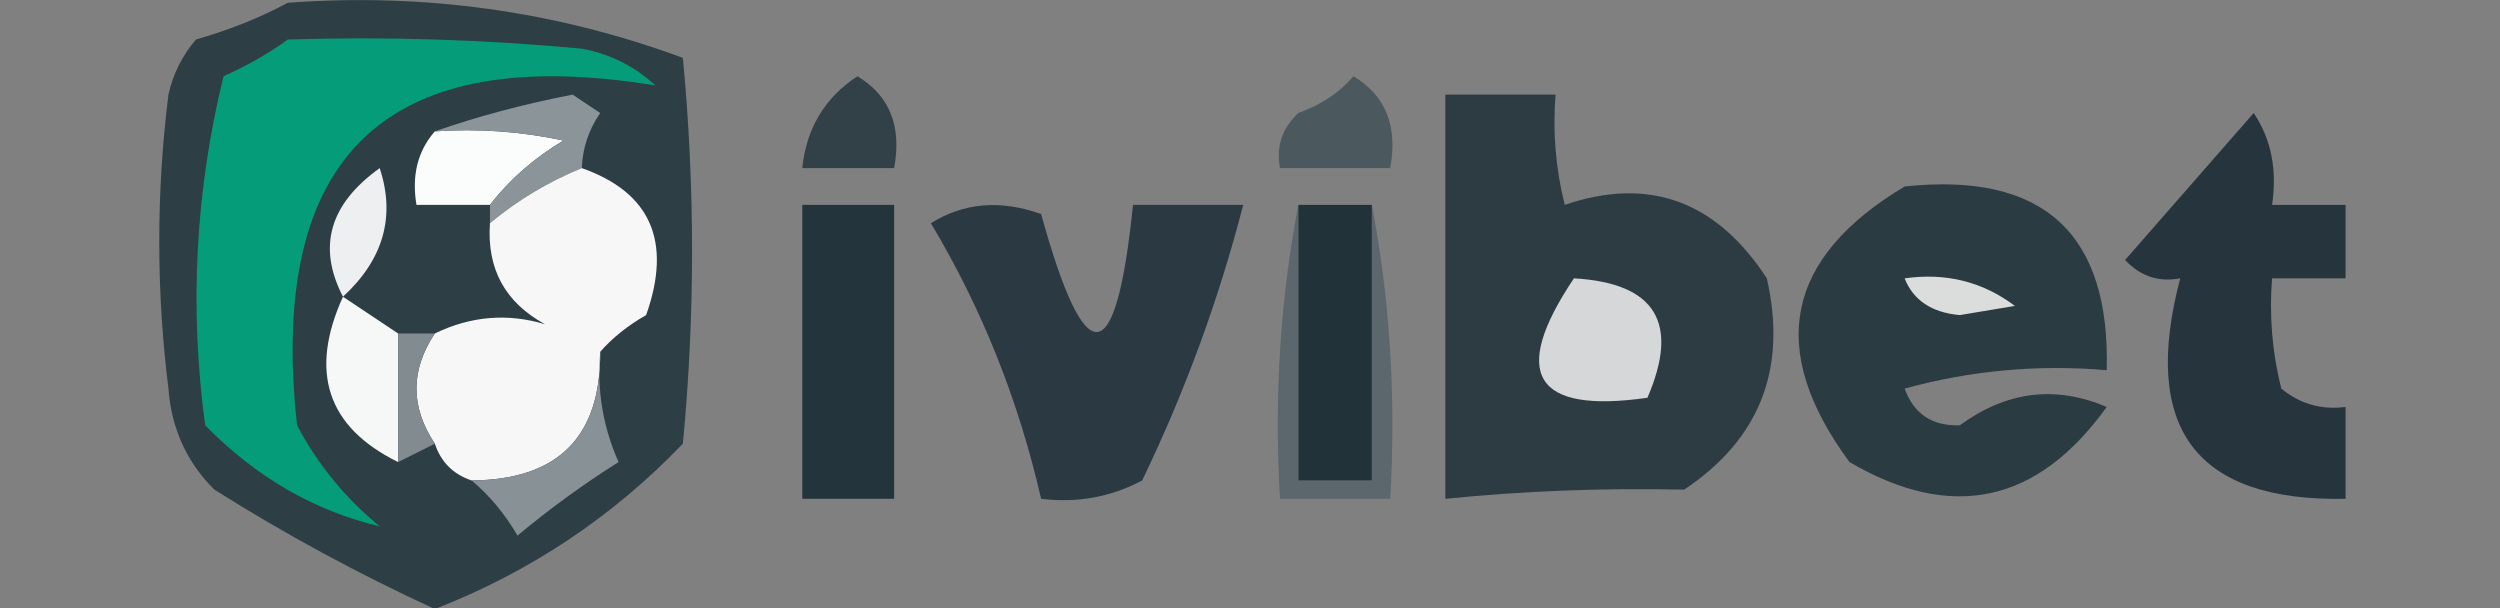
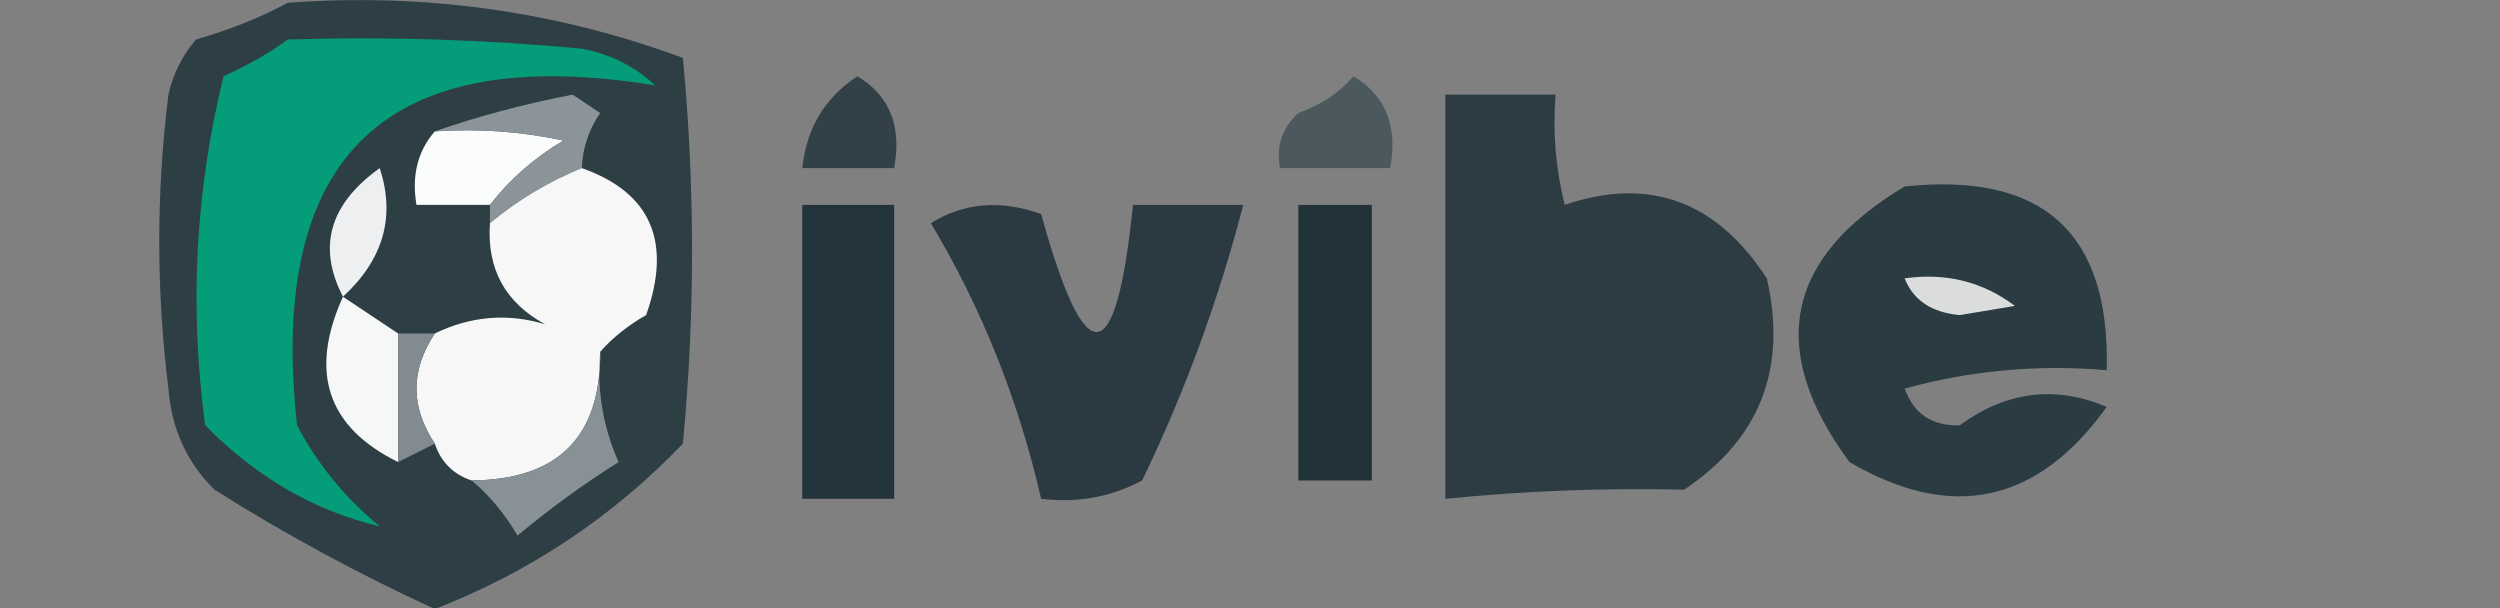
<svg xmlns="http://www.w3.org/2000/svg" width="921" height="224" viewBox="0 0 921 224" fill="none">
  <rect x="0" y="0" width="921" height="224" fill="#808080" stroke="none" />
  <g clip-path="url(#clip0_1324_36)">
    <path fill-rule="evenodd" clip-rule="evenodd" d="M106.047 1.016C156.332 -2.684 204.838 4.084 251.568 21.321C256.081 68.7 256.081 116.079 251.568 163.458C225.714 190.403 195.256 210.709 160.194 224.374C132.04 211.433 104.966 196.766 78.973 180.379C68.796 170.288 63.155 157.881 62.052 143.153C57.54 107.055 57.54 70.956 62.052 34.858C63.739 27.25 67.123 20.482 72.205 14.553C84.632 10.982 95.913 6.47 106.047 1.016Z" fill="#2D3E45" />
    <path fill-rule="evenodd" clip-rule="evenodd" d="M106.047 14.553C142.216 13.43 178.314 14.557 214.342 17.938C224.793 19.898 233.818 24.41 241.416 31.474C142.502 15.325 98.507 57.064 109.432 156.69C117.024 171.066 127.176 183.473 139.889 193.917C115.743 188.17 94.31 175.757 75.59 156.69C69.704 113.256 71.96 70.389 82.358 28.09C91.173 24.132 99.069 19.619 106.047 14.553Z" fill="#059D79" />
    <path fill-rule="evenodd" clip-rule="evenodd" d="M315.869 28.09C327.754 35.211 332.267 46.492 329.406 61.932C318.125 61.932 306.844 61.932 295.563 61.932C297.063 47.288 303.831 36.007 315.869 28.09Z" fill="#324048" />
    <path fill-rule="evenodd" clip-rule="evenodd" d="M532.458 34.859C545.995 34.859 559.532 34.859 573.069 34.859C571.972 48.581 573.102 62.118 576.453 75.47C607.466 64.941 632.279 73.965 650.905 102.544C658.479 135.836 648.327 161.782 620.447 180.38C590.551 179.724 561.224 180.854 532.458 183.765C532.458 134.13 532.458 84.494 532.458 34.859Z" fill="#2D3C43" />
-     <path fill-rule="evenodd" clip-rule="evenodd" d="M830.269 41.625C836.705 51.227 838.959 62.508 837.037 75.467C846.059 75.467 855.088 75.467 864.111 75.467C864.111 84.491 864.111 93.516 864.111 102.541C855.088 102.541 846.059 102.541 837.037 102.541C835.941 116.262 837.071 129.799 840.421 143.151C847.264 148.814 855.163 151.07 864.111 149.92C864.111 161.201 864.111 172.479 864.111 183.762C808.941 184.838 788.636 157.762 803.195 102.541C795.242 104.023 788.474 101.767 782.89 95.772C798.836 77.59 814.627 59.541 830.269 41.625Z" fill="#26353D" />
    <path fill-rule="evenodd" clip-rule="evenodd" d="M160.194 48.395C176.146 47.289 191.94 48.418 207.573 51.779C196.791 58.2 187.766 66.097 180.5 75.468C171.475 75.468 162.45 75.468 153.426 75.468C151.613 64.646 153.869 55.621 160.194 48.395Z" fill="#FBFCFC" />
    <path fill-rule="evenodd" clip-rule="evenodd" d="M498.616 28.09C510.501 35.211 515.014 46.492 512.153 61.932C498.616 61.932 485.079 61.932 471.542 61.932C470.06 53.979 472.316 47.211 478.311 41.627C486.695 38.632 493.463 34.12 498.616 28.09Z" fill="#4B585E" />
    <path fill-rule="evenodd" clip-rule="evenodd" d="M126.353 109.309C116.856 90.976 121.368 75.184 139.89 61.93C145.756 79.822 141.243 95.615 126.353 109.309Z" fill="#EEEFF0" />
    <path fill-rule="evenodd" clip-rule="evenodd" d="M214.342 61.933C201.939 66.999 190.658 73.768 180.5 82.238C180.5 79.982 180.5 77.726 180.5 75.47C187.766 66.098 196.791 58.202 207.573 51.78C191.94 48.419 176.146 47.291 160.194 48.396C175.971 42.864 192.892 38.353 210.957 34.859C214.342 37.115 217.726 39.372 221.11 41.628C216.865 47.833 214.608 54.602 214.342 61.933Z" fill="#8B9498" />
    <path fill-rule="evenodd" clip-rule="evenodd" d="M295.563 75.469C306.844 75.469 318.125 75.469 329.406 75.469C329.406 111.567 329.406 147.665 329.406 183.763C318.125 183.763 306.844 183.763 295.563 183.763C295.563 147.665 295.563 111.567 295.563 75.469Z" fill="#24343C" />
    <path fill-rule="evenodd" clip-rule="evenodd" d="M342.942 82.237C355.047 74.64 368.584 73.512 383.553 78.853C399.89 137.914 411.17 136.785 417.395 75.469C430.932 75.469 444.469 75.469 458.006 75.469C448.998 110.37 436.59 144.212 420.779 176.995C409.276 183.127 396.868 185.381 383.553 183.764C375.198 147.329 361.661 113.487 342.942 82.237Z" fill="#2B3A42" />
-     <path fill-rule="evenodd" clip-rule="evenodd" d="M478.311 75.469C478.311 109.311 478.311 143.153 478.311 176.995C487.335 176.995 496.36 176.995 505.384 176.995C505.384 143.153 505.384 109.311 505.384 75.469C512.072 110.262 514.328 146.36 512.153 183.763C498.616 183.763 485.079 183.763 471.542 183.763C469.367 146.36 471.623 110.262 478.311 75.469Z" fill="#5B676C" />
    <path fill-rule="evenodd" clip-rule="evenodd" d="M478.311 75.469C487.335 75.469 496.36 75.469 505.384 75.469C505.384 109.311 505.384 143.153 505.384 176.995C496.36 176.995 487.335 176.995 478.311 176.995C478.311 143.153 478.311 109.311 478.311 75.469Z" fill="#223239" />
    <path fill-rule="evenodd" clip-rule="evenodd" d="M701.668 68.698C752.628 63.275 777.448 85.836 776.121 136.383C750.902 134.199 726.082 136.456 701.668 143.151C705.053 152.495 711.821 157.007 721.974 156.688C739.138 144.127 757.183 141.871 776.121 149.92C750.557 185.474 718.975 192.242 681.363 170.225C650.824 128.884 657.593 95.042 701.668 68.698Z" fill="#2B3B42" />
    <path fill-rule="evenodd" clip-rule="evenodd" d="M701.668 102.544C716.897 100.387 730.434 103.771 742.278 112.696C735.51 113.824 728.742 114.952 721.973 116.08C711.618 115.133 704.849 110.622 701.668 102.544Z" fill="#DBDCDC" />
-     <path fill-rule="evenodd" clip-rule="evenodd" d="M579.836 102.543C609.854 104.249 618.877 118.914 606.91 146.538C565.21 152.48 556.187 137.815 579.836 102.543Z" fill="#D6D7D8" />
    <path fill-rule="evenodd" clip-rule="evenodd" d="M126.353 109.312C133.121 113.825 139.889 118.337 146.658 122.849C146.658 138.642 146.658 154.436 146.658 170.228C120.535 157.353 113.766 137.048 126.353 109.312Z" fill="#F6F7F7" />
    <path fill-rule="evenodd" clip-rule="evenodd" d="M214.342 61.93C239.751 70.915 247.648 88.964 238.032 116.077C231.299 119.907 225.659 124.42 221.111 129.614C221.347 160.965 205.554 176.756 173.732 176.993C166.963 174.739 162.451 170.224 160.195 163.456C151.171 149.919 151.171 136.382 160.195 122.845C173.464 116.43 187.001 115.302 200.806 119.461C186.073 111.433 179.305 99.025 180.5 82.235C190.659 73.764 201.939 66.996 214.342 61.93Z" fill="#F7F7F8" />
    <path fill-rule="evenodd" clip-rule="evenodd" d="M146.658 122.848C151.171 122.848 155.683 122.848 160.195 122.848C151.171 136.384 151.171 149.921 160.195 163.458C155.683 165.714 151.171 167.973 146.658 170.227C146.658 154.434 146.658 138.64 146.658 122.848Z" fill="#828B90" />
    <path fill-rule="evenodd" clip-rule="evenodd" d="M221.11 129.617C219.881 143.773 222.138 157.31 227.879 170.228C214.871 178.424 202.462 187.447 190.652 197.301C185.929 189.24 180.288 182.472 173.731 176.996C205.554 176.759 221.347 160.968 221.11 129.617Z" fill="#889195" />
  </g>
  <defs>
    <clipPath id="clip0_1324_36">
      <rect width="921" height="224" fill="white" />
    </clipPath>
  </defs>
</svg>